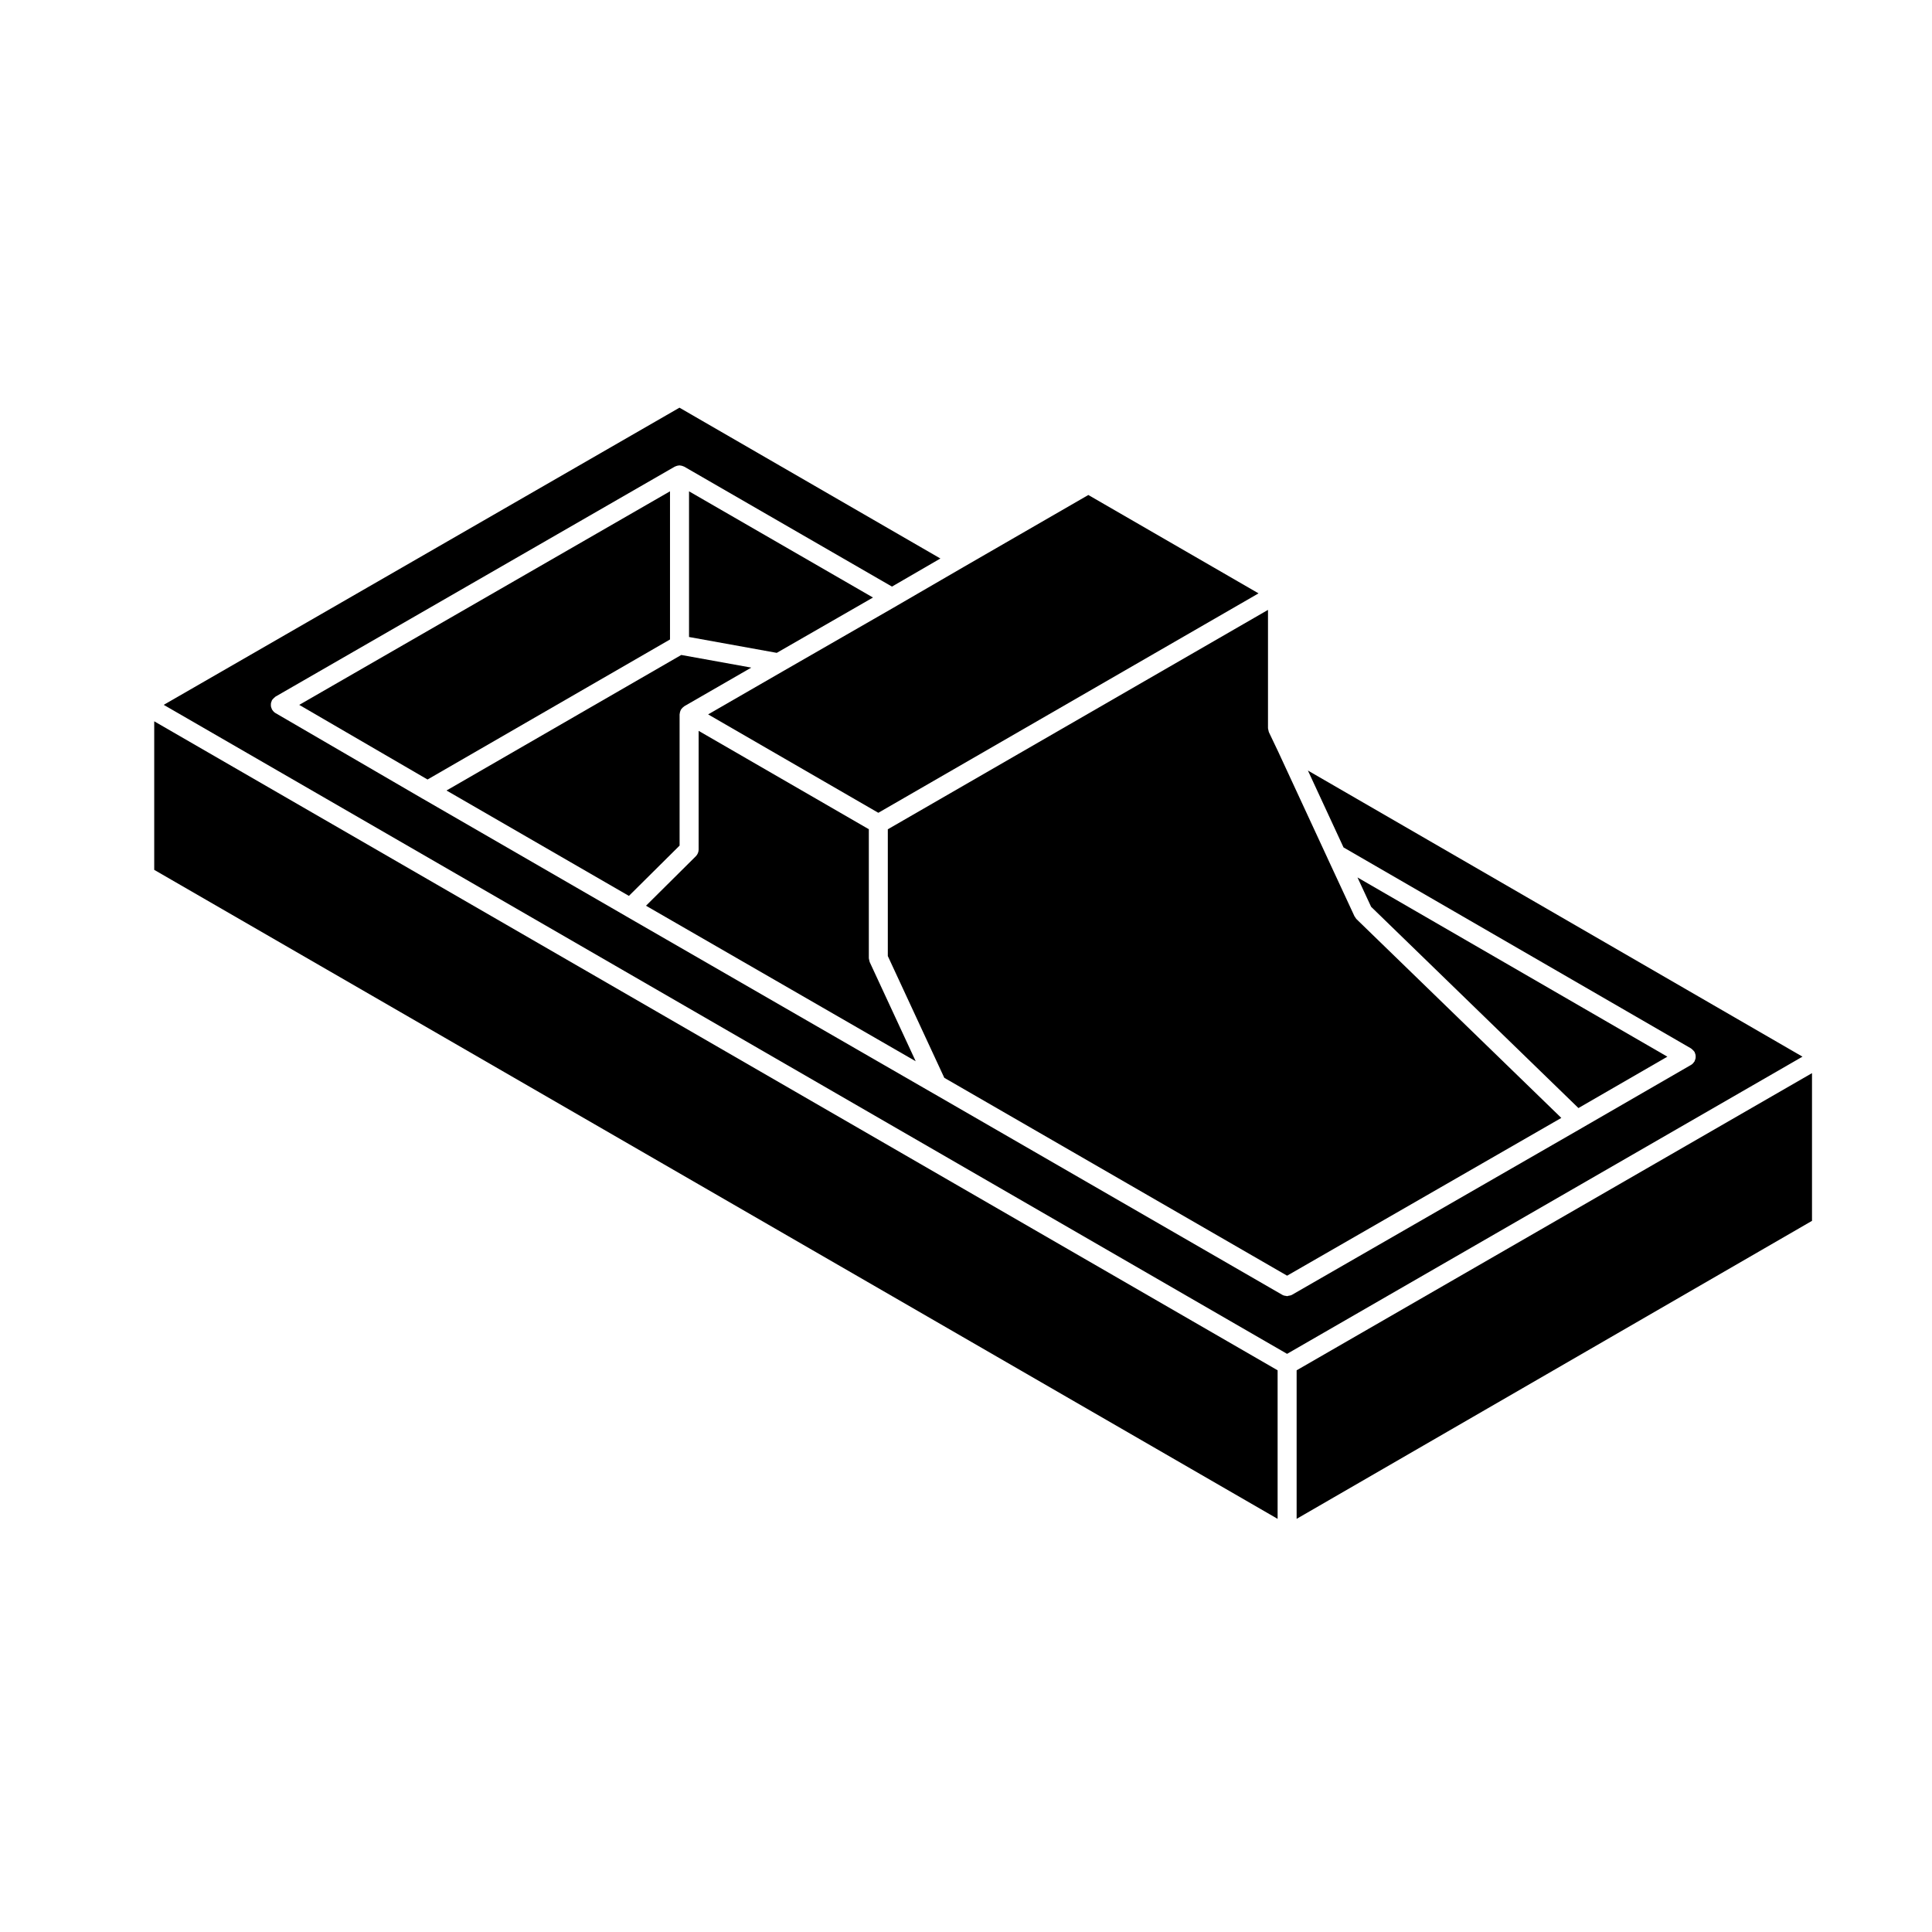
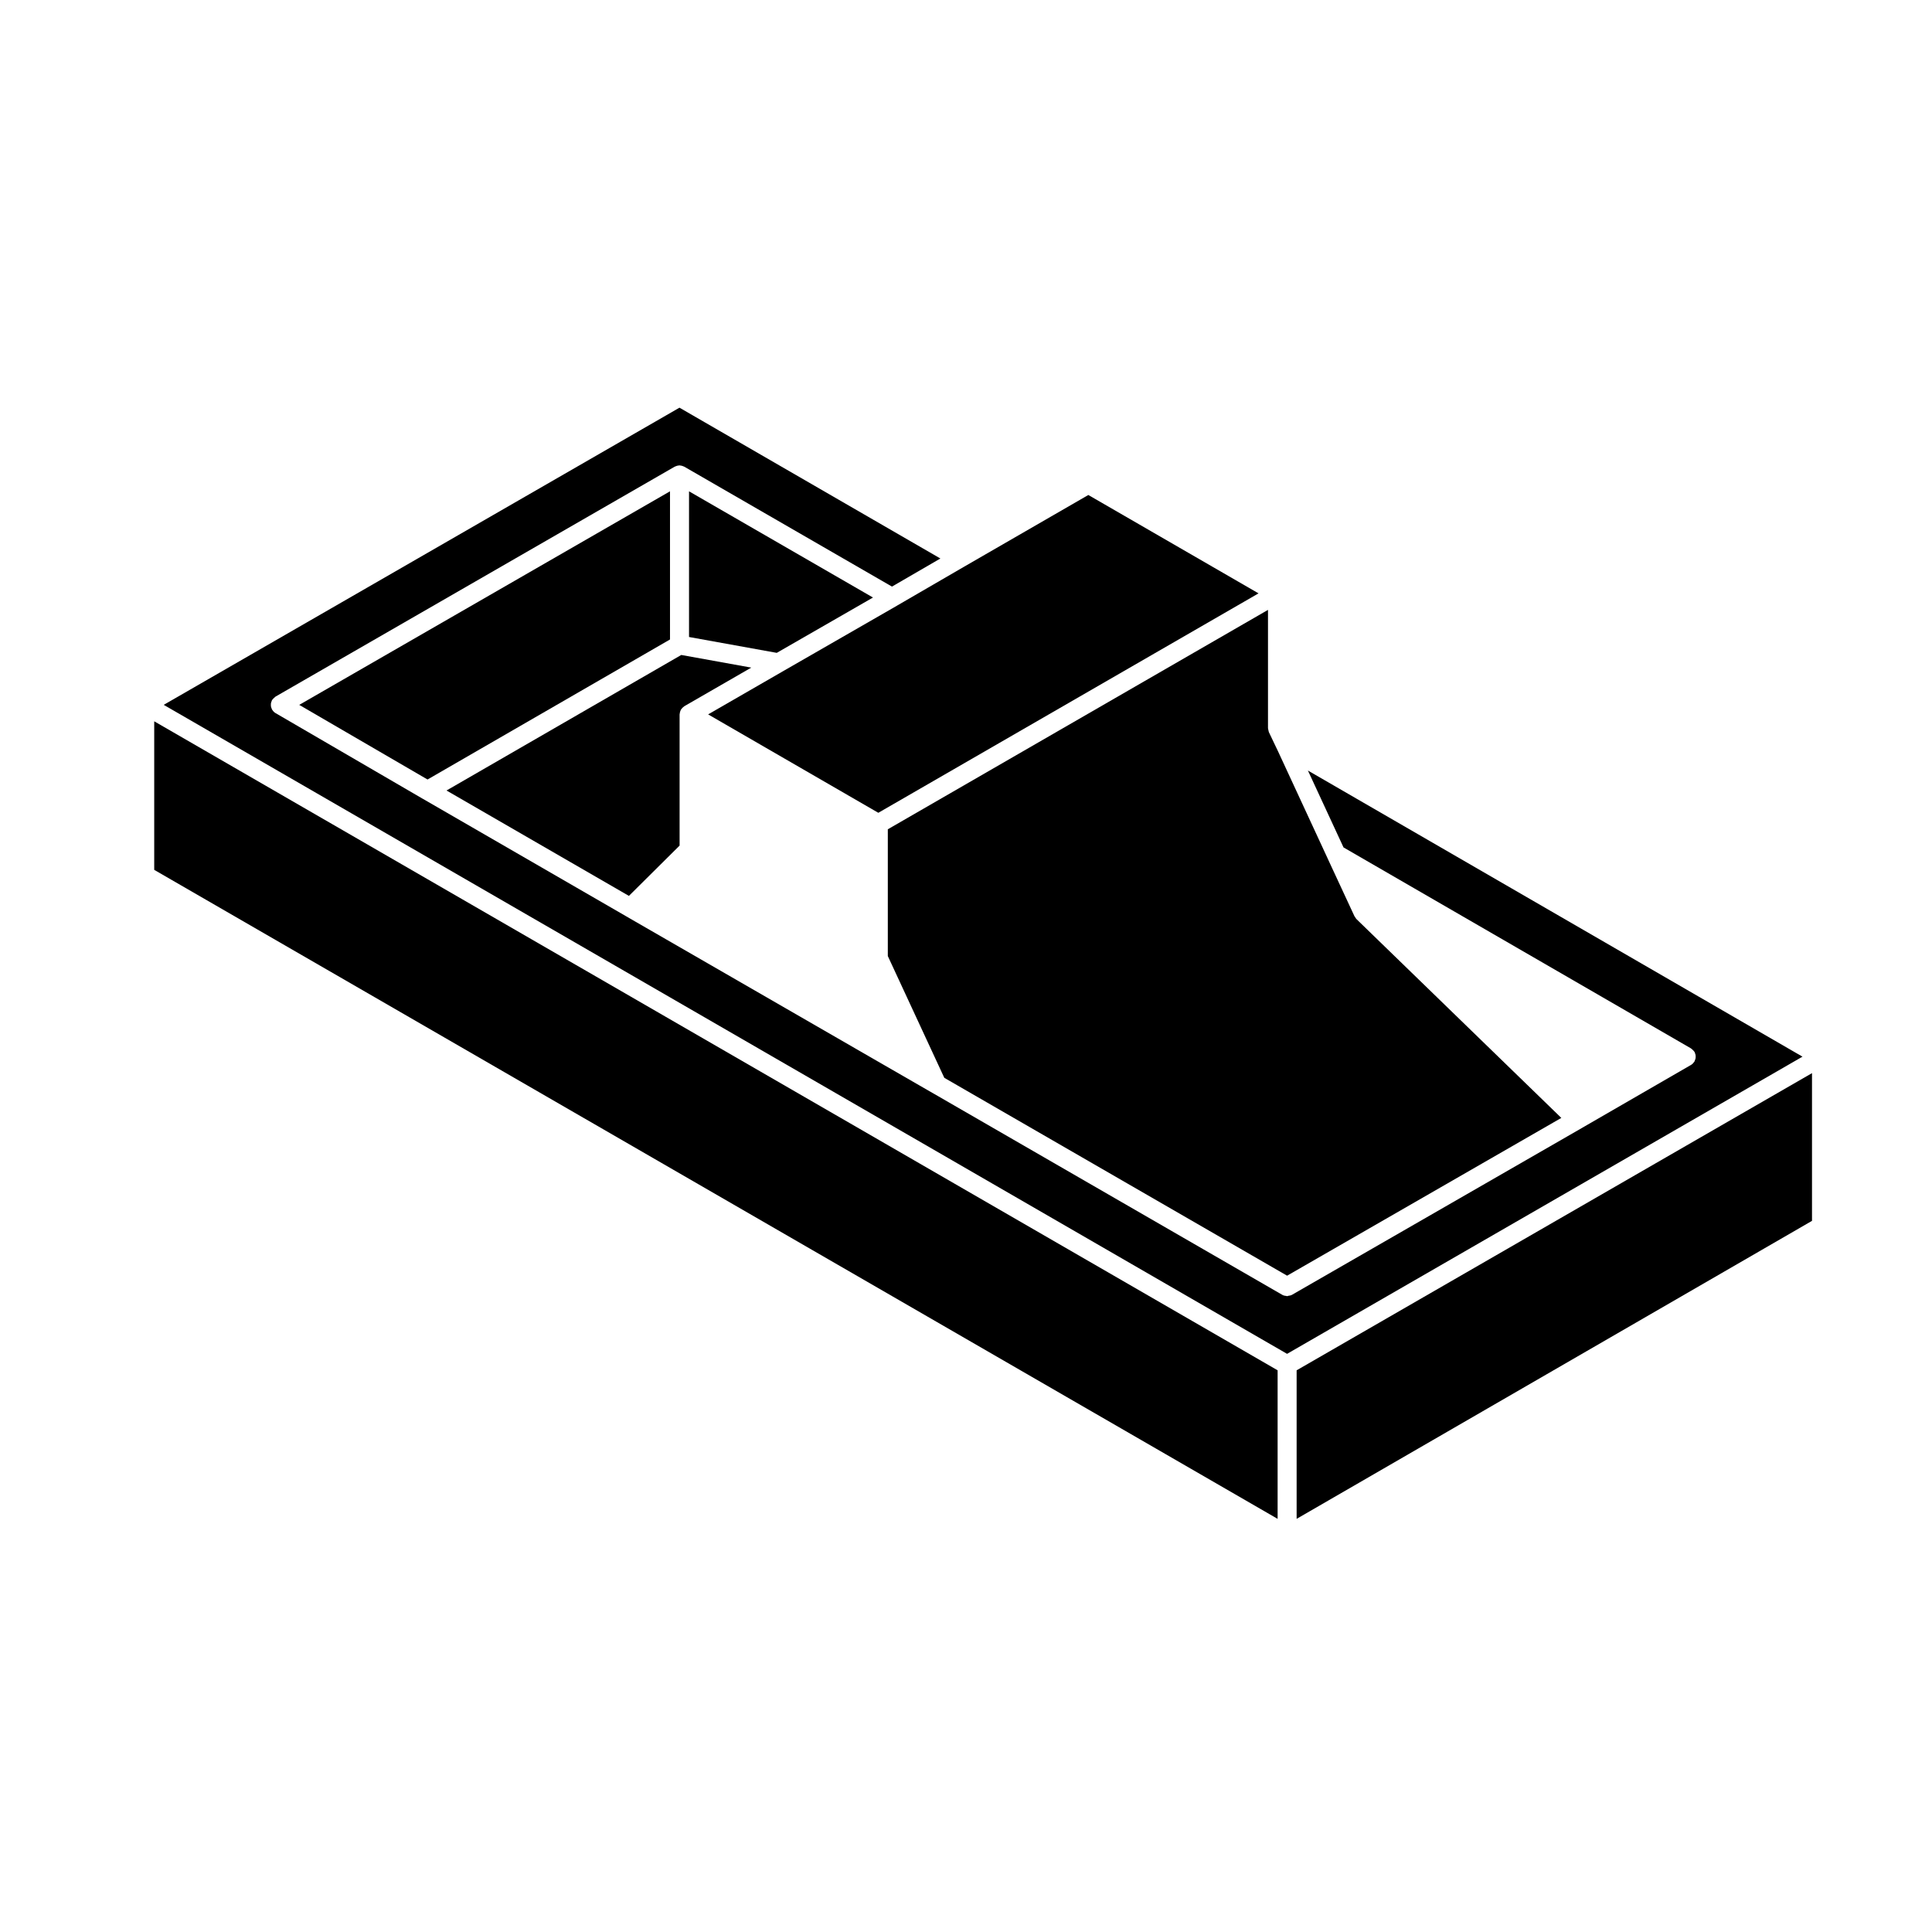
<svg xmlns="http://www.w3.org/2000/svg" fill="#000000" width="800px" height="800px" version="1.1" viewBox="144 144 512 512">
  <g>
    <path d="m379.28 363.77v33.59l14.969 32.273 90.848 52.438 72.668-41.812-54.262-52.664c-0.188-0.188-0.312-0.406-0.434-0.637-0.023-0.047-0.074-0.066-0.102-0.105l-7.164-15.426v-0.012l-13.105-28.293-2.418-5.066c-0.004-0.016-0.004-0.035-0.016-0.051-0.07-0.152-0.086-0.324-0.117-0.488-0.039-0.168-0.102-0.324-0.105-0.488 0-0.02-0.012-0.035-0.012-0.055v-31.348z" />
    <path d="m324.1 368.09v-34.77c0-0.051 0.023-0.098 0.031-0.145 0.004-0.109 0.02-0.223 0.047-0.332 0.02-0.117 0.051-0.223 0.09-0.332 0.035-0.105 0.074-0.207 0.125-0.301 0.02-0.047 0.02-0.102 0.051-0.145 0.031-0.047 0.074-0.07 0.105-0.117 0.059-0.09 0.125-0.172 0.195-0.25 0.082-0.09 0.156-0.172 0.246-0.246 0.086-0.074 0.168-0.141 0.262-0.203 0.047-0.023 0.07-0.07 0.109-0.102l17.734-10.223-18.551-3.352-62.215 35.918 48.34 27.93z" />
-     <path d="m585.87 424.03-82.125-47.5 3.613 7.777 54.945 53.34z" />
    <path d="m223.3 330.8 34 19.777 64.258-37.109v-39.266z" />
    <path d="m375.35 302.35-48.75-28.145v38.605l23.25 4.203z" />
    <path d="m399.52 294.17-17.855 10.363-0.004 0.008-30.09 17.301-19.91 11.48 45.105 26.078 100.76-58.152-45.105-26.07z" />
-     <path d="m374.48 398.96c-0.004-0.012 0-0.023-0.004-0.035-0.07-0.156-0.086-0.328-0.121-0.504-0.035-0.16-0.098-0.316-0.102-0.484 0-0.016-0.004-0.023-0.004-0.039v-34.145l-45.105-26.07v31.457c0 0.324-0.066 0.656-0.195 0.957-0.133 0.312-0.316 0.59-0.555 0.828l-13.199 13.105 71.477 41.215z" />
    <path d="m184.87 374.52 297.71 171.99v-39.367l-297.71-171.99z" />
    <path d="m487.62 546.51 136.58-78.973v-39.145l-136.58 78.754z" />
    <path d="m490.61 348.2 9.438 20.375 92.102 53.273c0.051 0.023 0.07 0.07 0.105 0.098 0.145 0.098 0.262 0.215 0.383 0.336 0.117 0.117 0.238 0.23 0.328 0.371 0.031 0.047 0.074 0.07 0.105 0.109 0.051 0.098 0.059 0.203 0.102 0.301 0.07 0.156 0.125 0.312 0.16 0.484 0.035 0.16 0.035 0.316 0.035 0.484 0 0.156 0 0.312-0.035 0.469-0.035 0.176-0.102 0.332-0.172 0.504-0.039 0.098-0.039 0.195-0.098 0.289-0.02 0.035-0.066 0.051-0.086 0.086-0.207 0.328-0.473 0.629-0.836 0.836l-0.016 0.012c-0.004 0-0.004 0-0.012 0.004l-28.949 16.727c-0.004 0-0.004 0.004-0.016 0.012l-76.797 44.191c-0.004 0-0.012 0-0.016 0.004-0.273 0.152-0.574 0.188-0.883 0.23-0.121 0.02-0.238 0.102-0.363 0.102-0.07 0-0.125-0.047-0.188-0.051-0.371-0.031-0.742-0.105-1.066-0.293h-0.004l-92.781-53.555c-0.004-0.004-0.012 0-0.016-0.004l-81.223-46.836-0.016-0.016-53.742-31.051c-0.004-0.004-0.004-0.004-0.012-0.004l-0.004-0.004c-0.004-0.004-0.012 0-0.016-0.004l-39.016-22.707c-0.363-0.211-0.625-0.508-0.832-0.836-0.02-0.035-0.066-0.047-0.086-0.086-0.055-0.098-0.055-0.195-0.102-0.293-0.07-0.16-0.133-0.316-0.168-0.492-0.031-0.16-0.031-0.316-0.031-0.48 0-0.156 0-0.312 0.031-0.469 0.035-0.176 0.102-0.328 0.168-0.492 0.039-0.098 0.047-0.203 0.102-0.297 0.023-0.047 0.07-0.07 0.102-0.109 0.098-0.141 0.211-0.258 0.336-0.379 0.121-0.117 0.23-0.23 0.367-0.324 0.047-0.031 0.07-0.074 0.117-0.102l105.8-60.945c0.047-0.023 0.098-0.023 0.137-0.047 0.102-0.051 0.195-0.09 0.301-0.125 0.117-0.039 0.23-0.07 0.352-0.098 0.105-0.02 0.207-0.035 0.312-0.039 0.055 0 0.102-0.031 0.152-0.031 0.051 0 0.098 0.023 0.141 0.031 0.117 0.004 0.227 0.02 0.344 0.047 0.109 0.02 0.215 0.051 0.324 0.086 0.105 0.035 0.211 0.074 0.309 0.125 0.047 0.023 0.102 0.02 0.145 0.051l55.055 31.785 12.832-7.445-69.145-39.969-136.68 78.754 297.7 171.99 136.59-78.758z" />
  </g>
</svg>